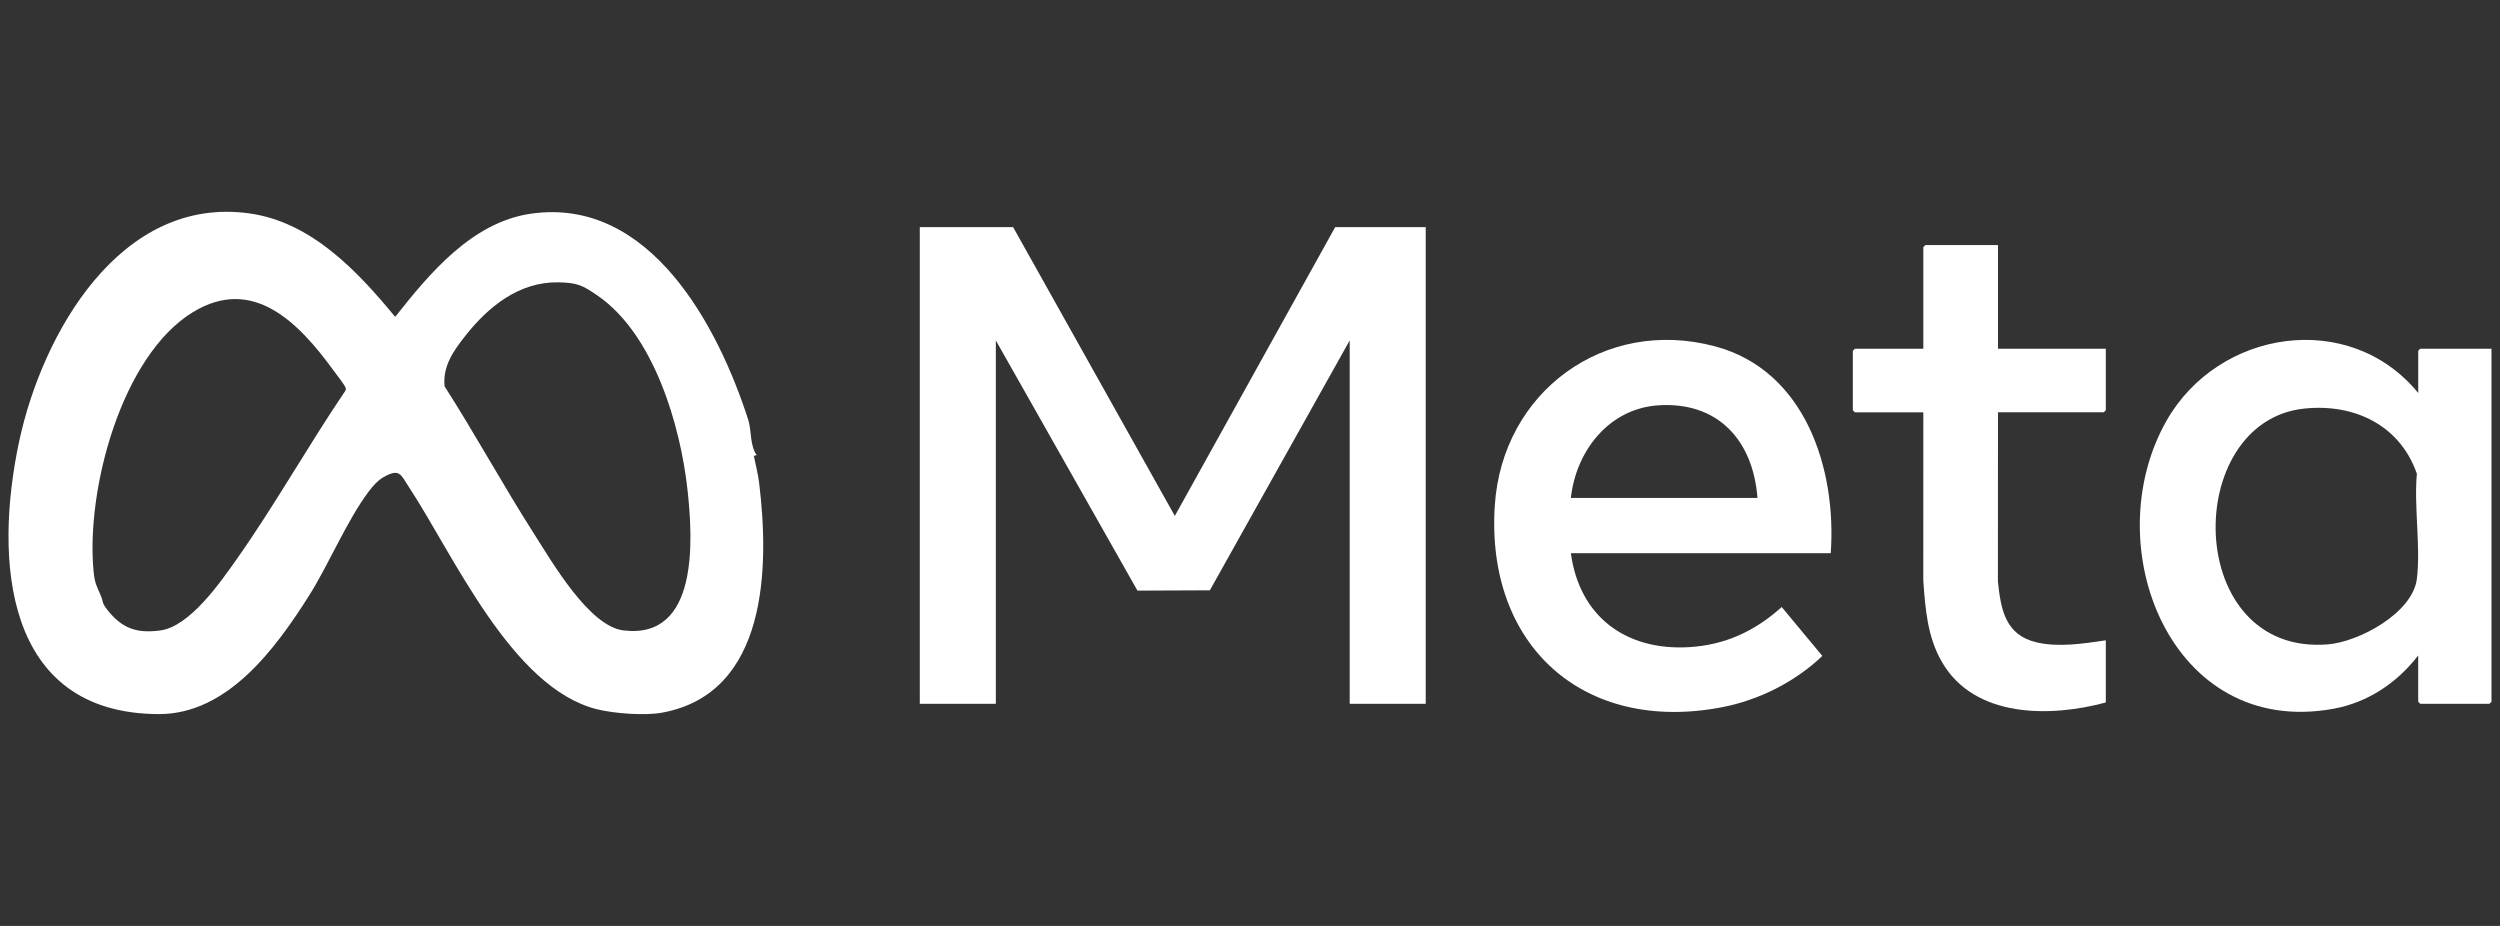
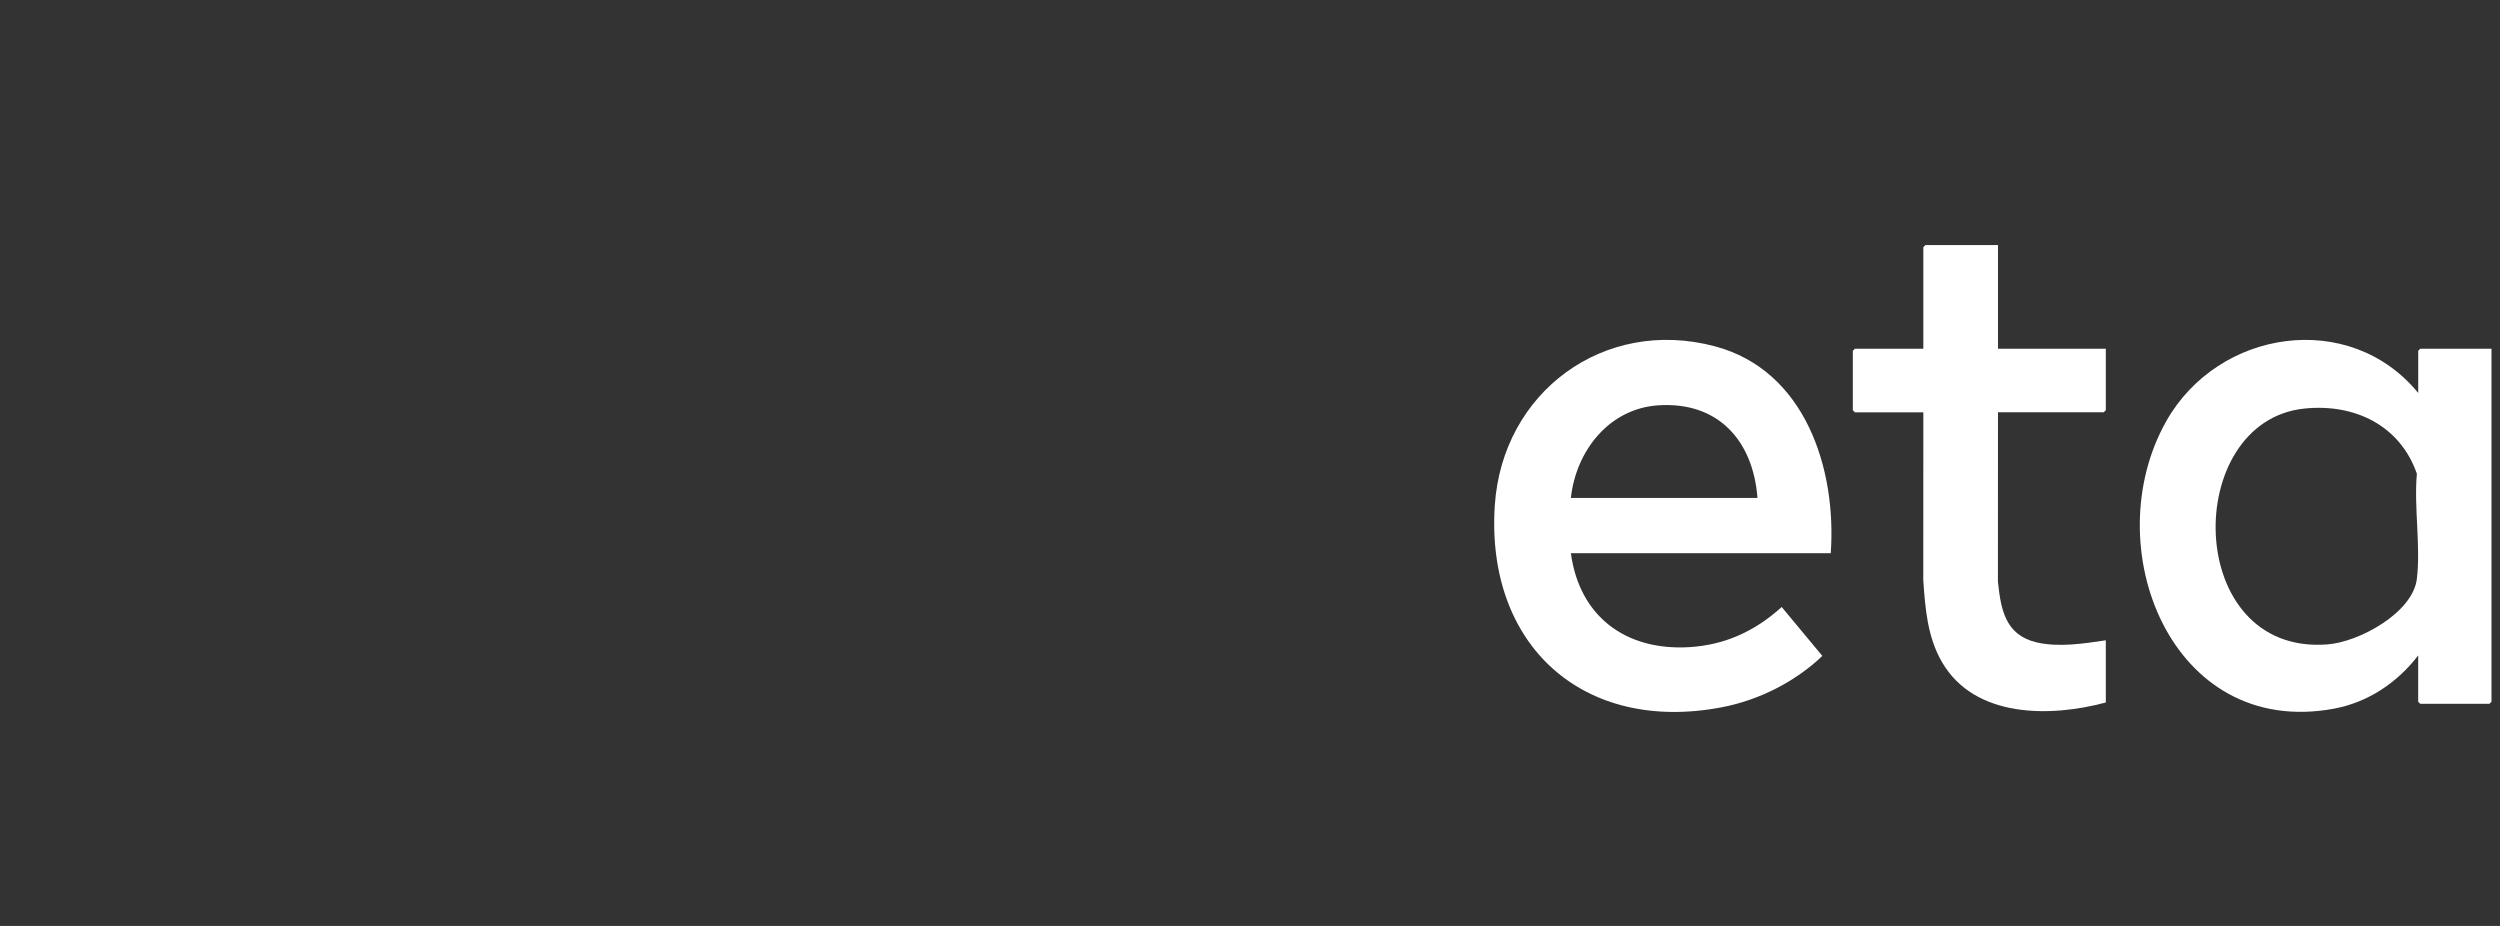
<svg xmlns="http://www.w3.org/2000/svg" id="Layer_1" version="1.1" viewBox="0 0 1080 400">
  <rect x="0" y="0" width="1080" height="400" fill="#333333" stroke="none" />
  <defs>
    <style>
      .st0 {
        fill: #fff;
      }
    </style>
  </defs>
-   <path class="st0" d="M326.88,196.6l-1.22.34c.74,3.69,1.8,7.77,2.26,11.47,4.45,36.17,3.94,90.96-41.78,99.44-7.54,1.4-20.77.4-28.19-1.44-36.86-9.14-61.89-66.46-81.3-96.02-3.64-5.54-4.01-8.26-11.19-4.13-2.33,1.34-4.41,3.77-6.04,5.9-9.39,12.31-17.4,31.75-26.08,45.43-14.38,22.67-35.08,50.97-64.73,50.9-67.04-.18-71.25-66.79-60.32-117.86,9.94-46.45,43.68-106.39,99.66-98.41,26.68,3.8,46.57,25,62.77,44.68,14.88-18.88,33.29-40.96,58.69-44.59,51.55-7.37,80.95,48.99,93.85,89.11,1.41,4.4.68,11.18,3.61,15.17ZM201.14,144.92c-5.11,6.47-10.03,13.28-9.07,21.99,13.43,20.98,25.36,42.93,38.78,63.91,7.68,12.01,23.64,39.71,38.48,41.52,32.68,3.99,29.99-39.33,27.7-60.51-3.04-28.01-14.58-67.43-38.86-84.12-6.61-4.54-8.82-5.6-17-5.74-16.82-.3-30.13,10.42-40.02,22.95ZM46.58,263.71c6.25,7.78,12.45,9.98,22.59,8.66,12.83-1.68,26.04-20.83,33.08-30.8,16.59-23.49,30.69-48.81,46.85-72.61.38-.57.37-.94.15-1.57-.44-1.23-4.11-5.89-5.2-7.39-14.97-20.56-34.71-41.04-60.75-25.13-30.86,18.86-46.27,76.9-42.87,111.99.52,5.33,1.36,6.28,3,10.17,1.43,3.4.36,3.19,3.15,6.67Z" />
-   <polygon class="st0" points="437.66 98.12 507.52 222.88 576.8 98.12 615.91 98.12 615.91 304.05 583.07 304.05 583.07 147.06 522.66 255.01 491.38 255.15 430.2 147.06 430.2 304.05 397.35 304.05 397.35 98.12 437.66 98.12" />
  <path class="st0" d="M1044.67,169.75v-18.21l.9-.9h30.75v152.51l-.9.9h-29.86l-.9-.9v-20c-9.01,11.74-21.67,20.27-36.41,23-70.56,13.07-102.85-70.44-72.38-124.28,22.44-39.65,79.12-48.33,108.78-12.13ZM995.58,176.49c-53.18,5.42-52.38,106.8,9.97,101.89,13.53-1.07,36.73-13.56,38.54-28.33,1.7-13.89-1.31-31.14,0-45.4-7.3-20.97-26.98-30.36-48.51-28.16Z" />
  <path class="st0" d="M790.88,238.99h-112.26c3.69,27.37,23.74,42.18,51.05,40.58,15.59-.91,28.59-6.99,40.02-17.34l17.56,21.14c-11.81,11.24-27.46,19.13-43.52,22.19-59.88,11.39-101.94-26.88-97.98-87.2,3.21-48.95,47.18-81.51,95.1-68.75,38.98,10.38,52.61,52.86,50.03,89.37ZM759.23,215.11c-1.88-24.69-16.88-41.65-42.72-40.02-21.4,1.35-35.7,19.72-37.89,40.02h80.62Z" />
  <path class="st0" d="M863.13,105.88v44.77h46.58v26.56l-.9.9h-45.68l-.03,73.15c1.28,12.16,3.23,23.09,16.74,26.25,9.48,2.22,20.35.52,29.87-.9v26.86c-23.96,6.47-56.62,6.8-70.72-17.36-6.35-10.89-7.28-23.17-8.13-35.44l.02-72.55h-29.56l-.9-.9v-25.67l.9-.9h29.56v-43.87l.9-.9h31.35Z" />
</svg>